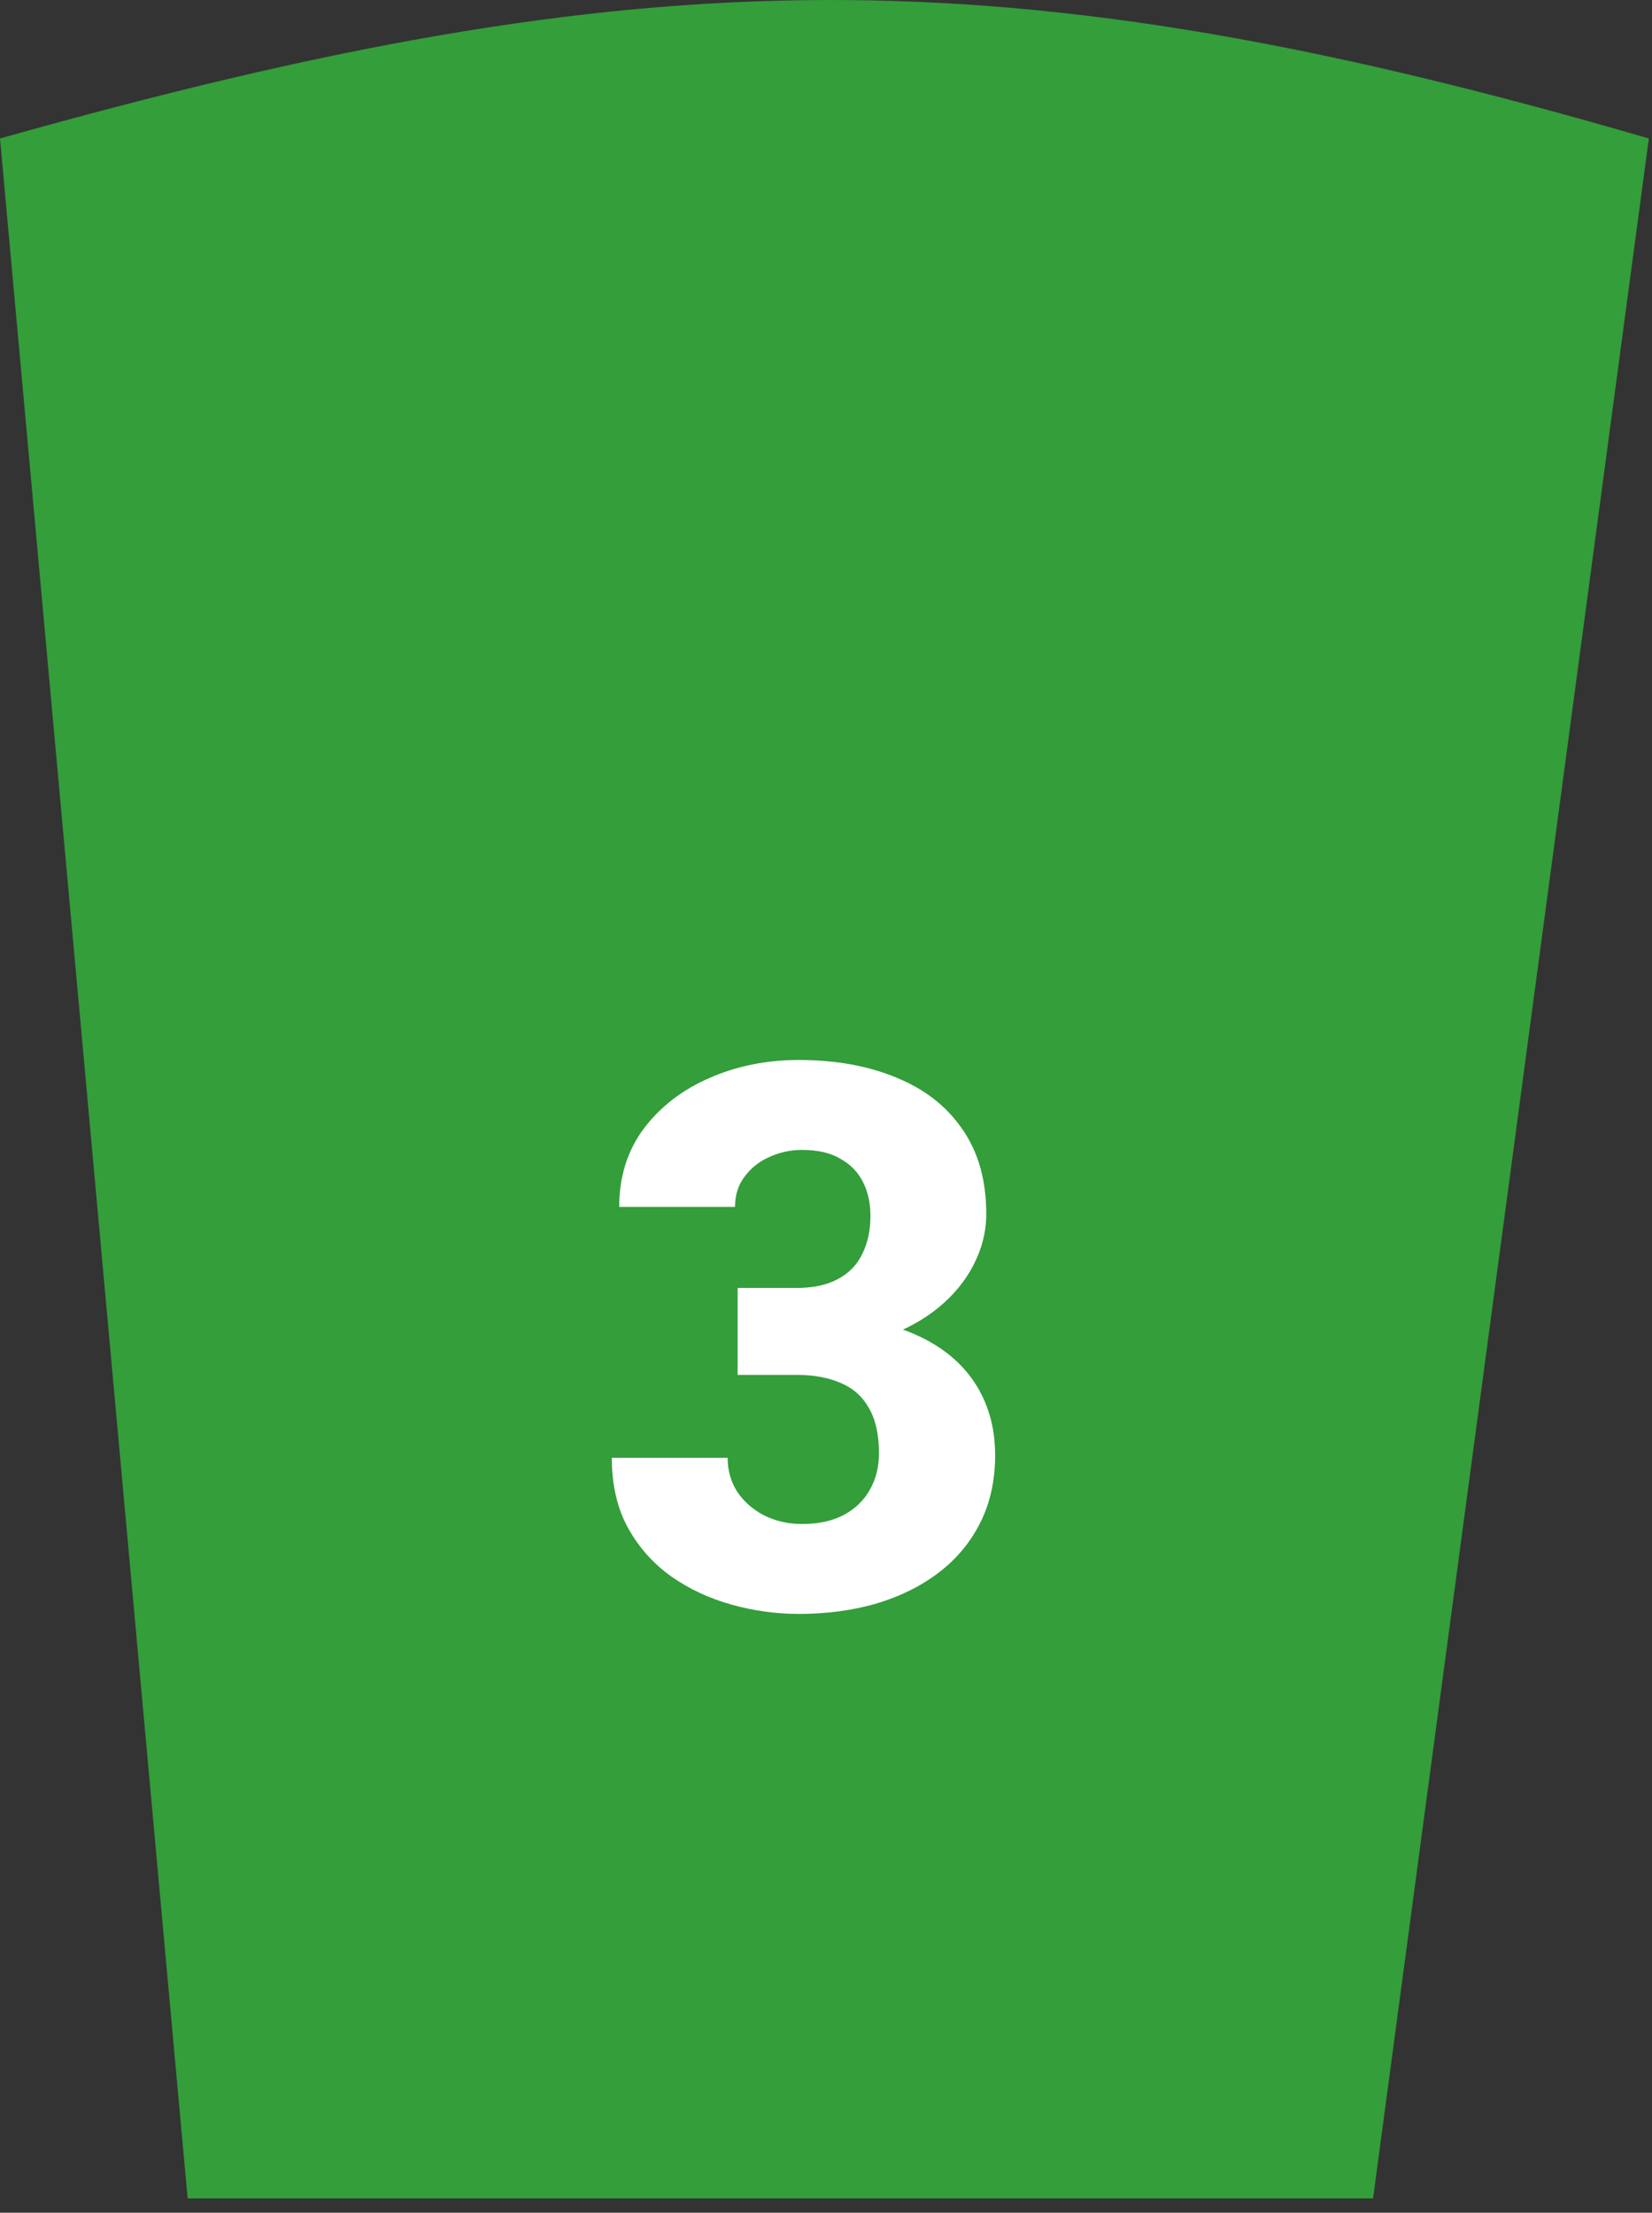
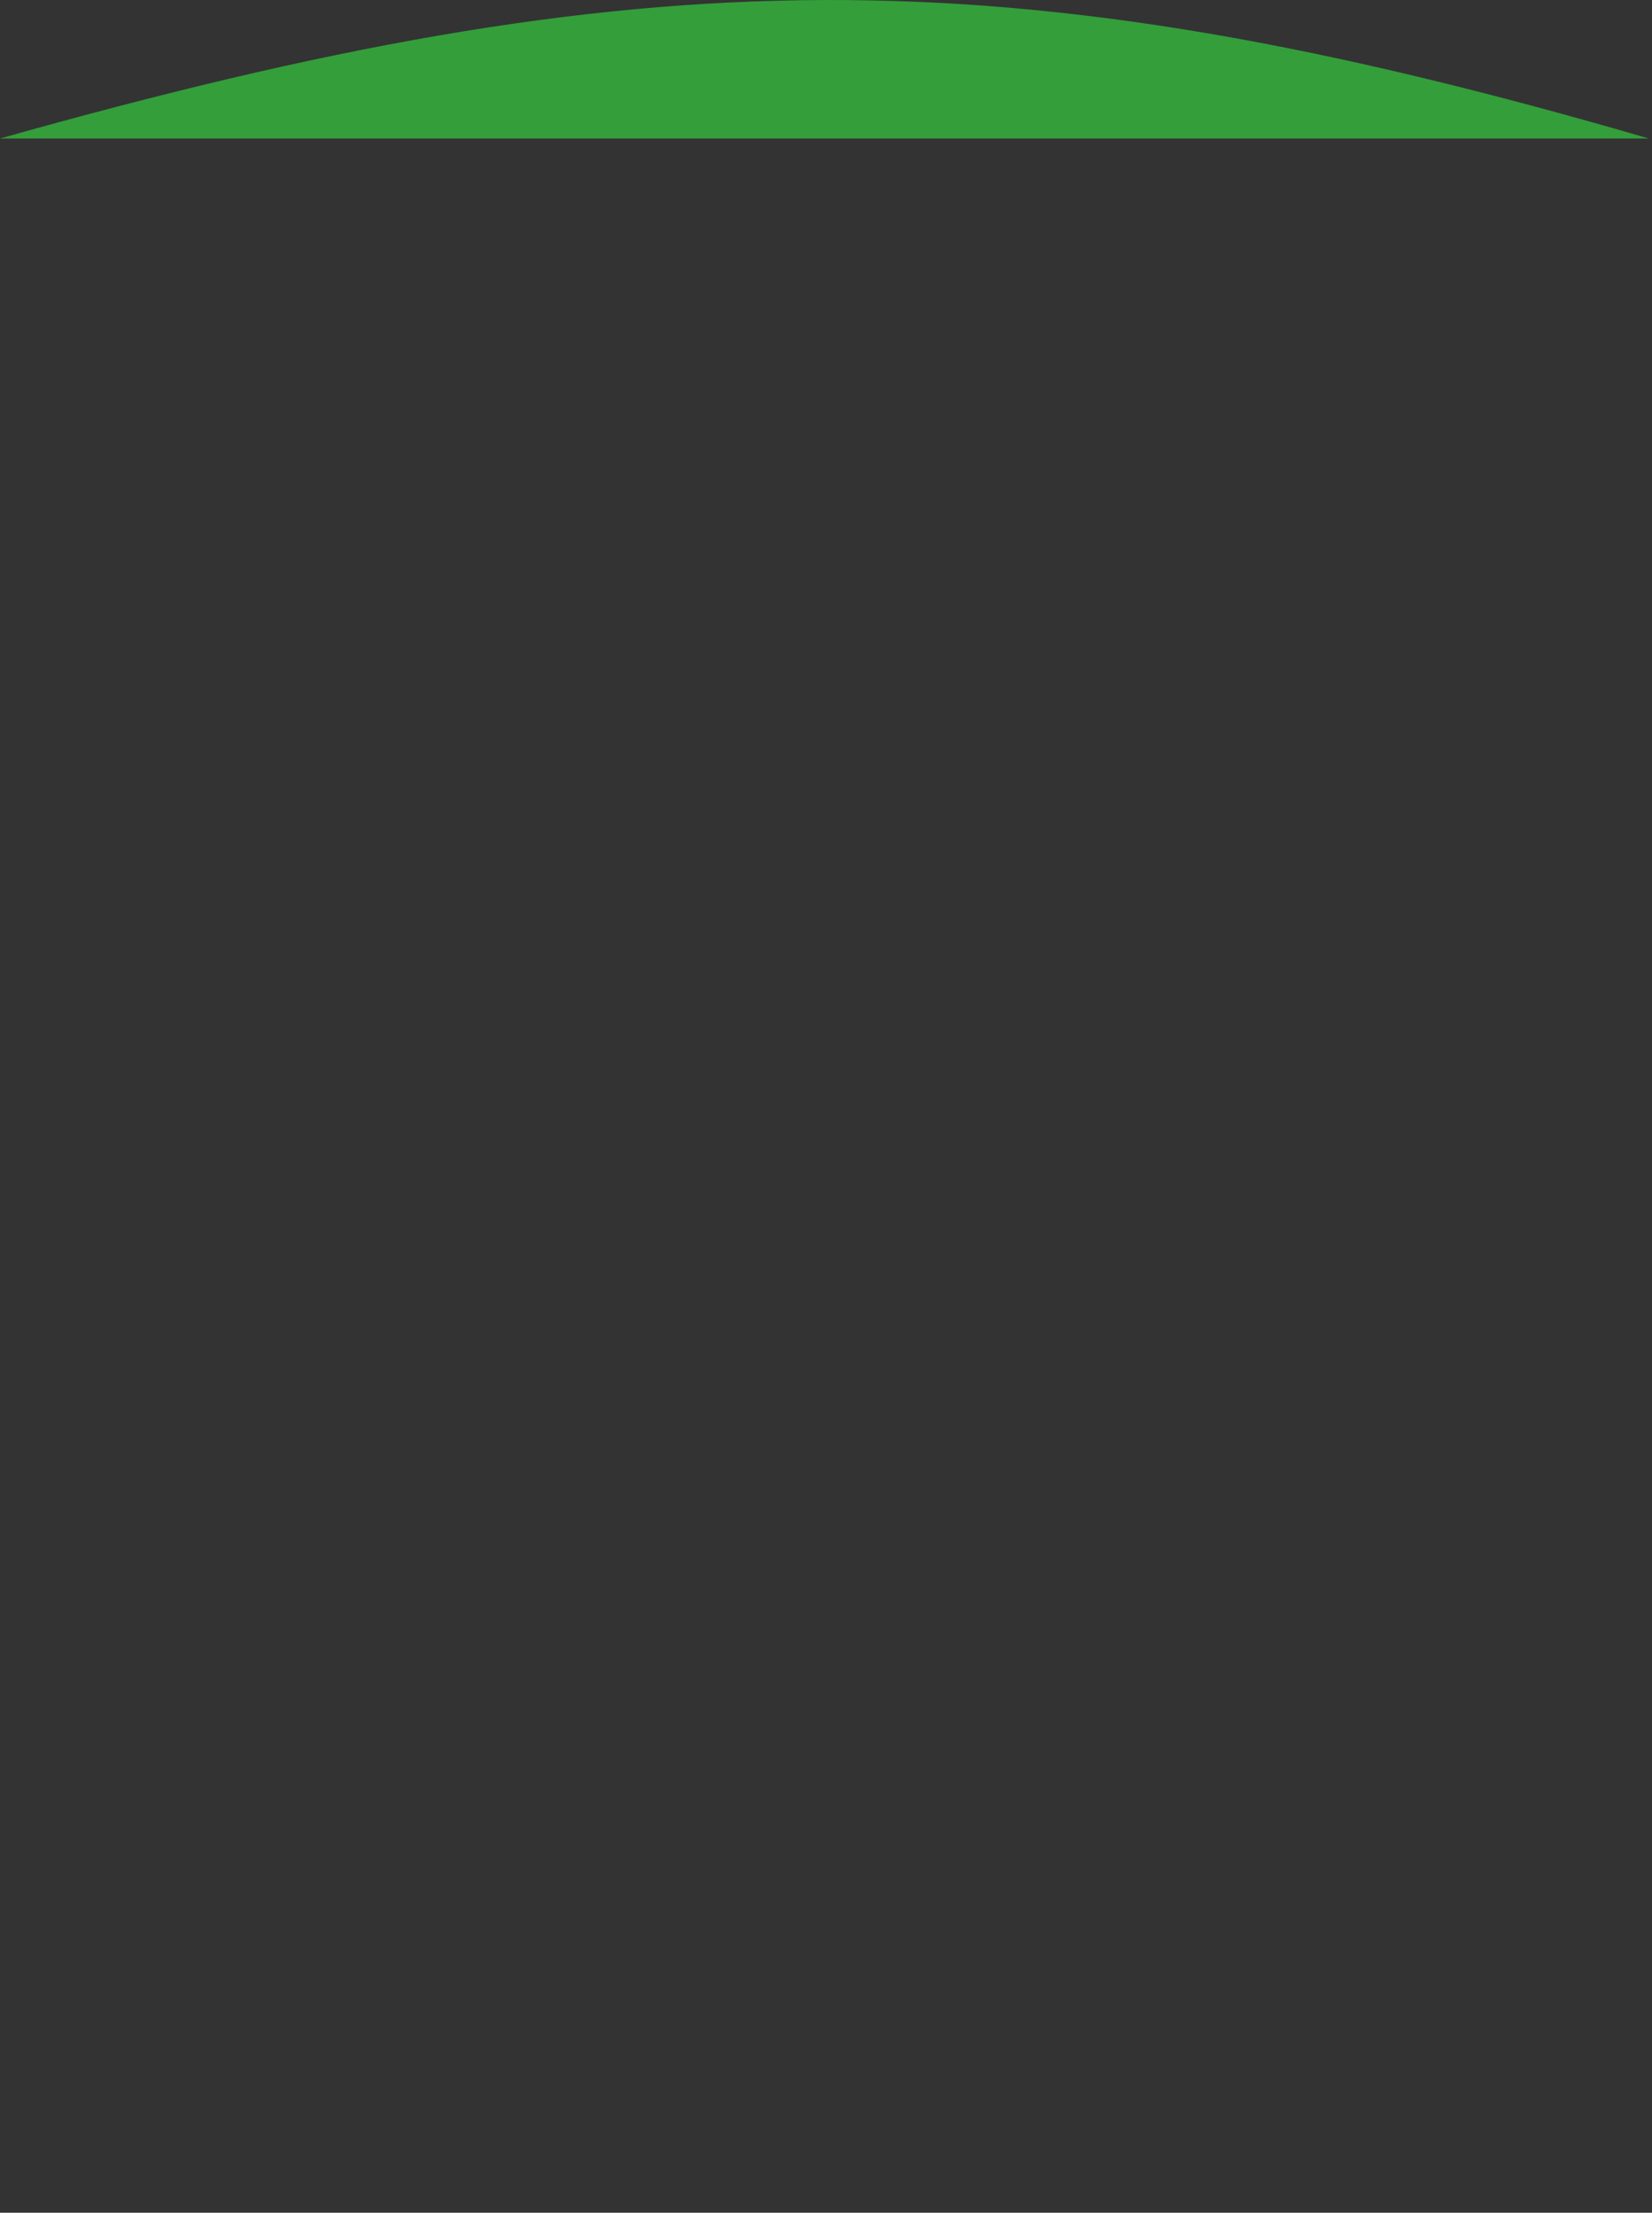
<svg xmlns="http://www.w3.org/2000/svg" width="109" height="146" viewBox="0 0 109 146" fill="none">
  <rect x="0" y="0" width="109" height="146" fill="#333333" stroke="none" />
-   <path d="M0 9.138C42.485 -2.838 66.306 -3.252 108.791 9.138L90.596 145.055H12.38L0 9.138Z" fill="#339E3A" />
-   <path d="M48.668 84.98H52.55C53.657 84.98 54.568 84.784 55.284 84.394C56.017 84.003 56.554 83.45 56.895 82.733C57.254 82.017 57.433 81.179 57.433 80.219C57.433 79.389 57.27 78.648 56.944 77.997C56.619 77.346 56.122 76.833 55.455 76.459C54.804 76.068 53.958 75.873 52.916 75.873C52.167 75.873 51.451 76.028 50.768 76.337C50.1 76.63 49.555 77.061 49.132 77.631C48.709 78.184 48.497 78.852 48.497 79.633H40.855C40.855 77.647 41.393 75.93 42.467 74.481C43.557 73.033 44.998 71.918 46.788 71.137C48.595 70.339 50.564 69.94 52.696 69.94C55.154 69.94 57.31 70.331 59.166 71.112C61.038 71.877 62.486 73.017 63.512 74.53C64.553 76.028 65.074 77.883 65.074 80.097C65.074 81.252 64.797 82.367 64.244 83.441C63.707 84.499 62.934 85.443 61.925 86.273C60.932 87.087 59.744 87.738 58.36 88.227C56.993 88.699 55.471 88.935 53.795 88.935H48.668V84.98ZM48.668 90.717V86.835H53.795C55.65 86.835 57.31 87.046 58.775 87.47C60.24 87.893 61.485 88.503 62.511 89.301C63.536 90.098 64.317 91.067 64.855 92.206C65.392 93.345 65.66 94.615 65.66 96.015C65.66 97.675 65.335 99.156 64.684 100.458C64.033 101.76 63.121 102.859 61.949 103.754C60.777 104.649 59.402 105.333 57.823 105.805C56.245 106.26 54.535 106.488 52.696 106.488C51.215 106.488 49.742 106.285 48.277 105.878C46.812 105.471 45.486 104.853 44.298 104.022C43.11 103.176 42.158 102.11 41.441 100.824C40.725 99.522 40.367 97.976 40.367 96.186H48.009C48.009 97.016 48.22 97.764 48.644 98.432C49.083 99.083 49.677 99.603 50.426 99.994C51.191 100.368 52.021 100.556 52.916 100.556C53.99 100.556 54.902 100.36 55.65 99.97C56.415 99.563 56.993 99.009 57.384 98.31C57.791 97.61 57.994 96.804 57.994 95.893C57.994 94.656 57.774 93.663 57.335 92.914C56.912 92.149 56.293 91.596 55.48 91.254C54.666 90.896 53.689 90.717 52.55 90.717H48.668Z" fill="white" />
+   <path d="M0 9.138C42.485 -2.838 66.306 -3.252 108.791 9.138H12.38L0 9.138Z" fill="#339E3A" />
</svg>